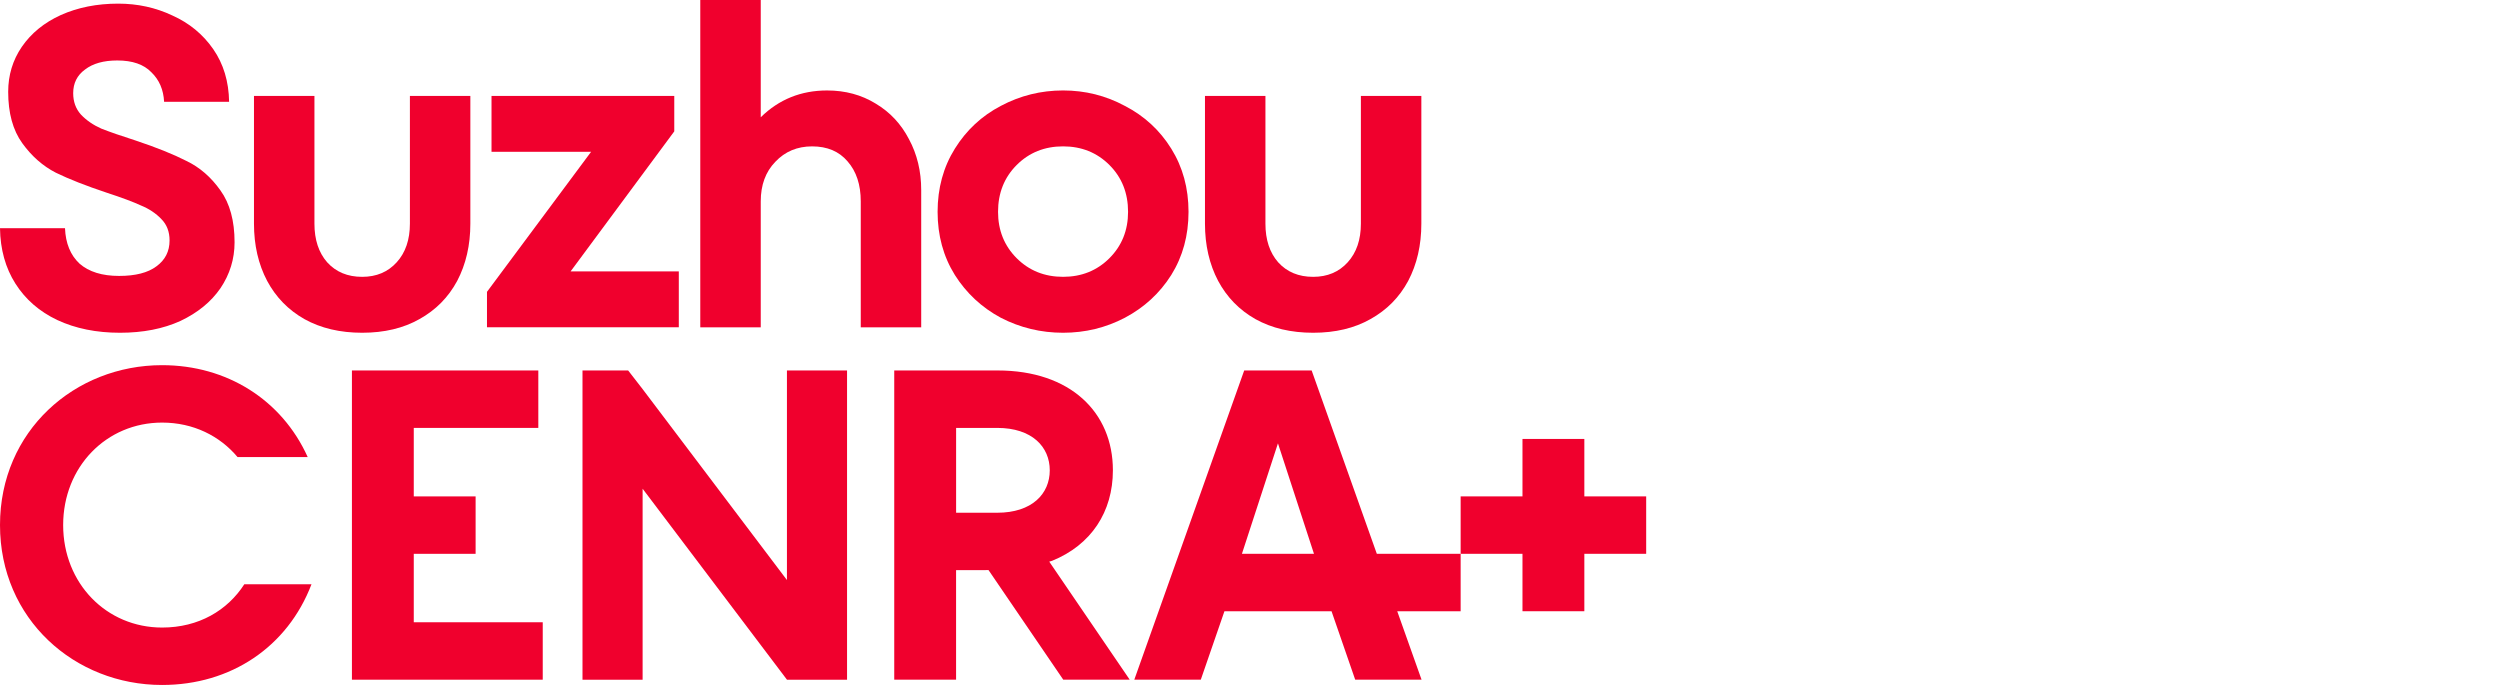
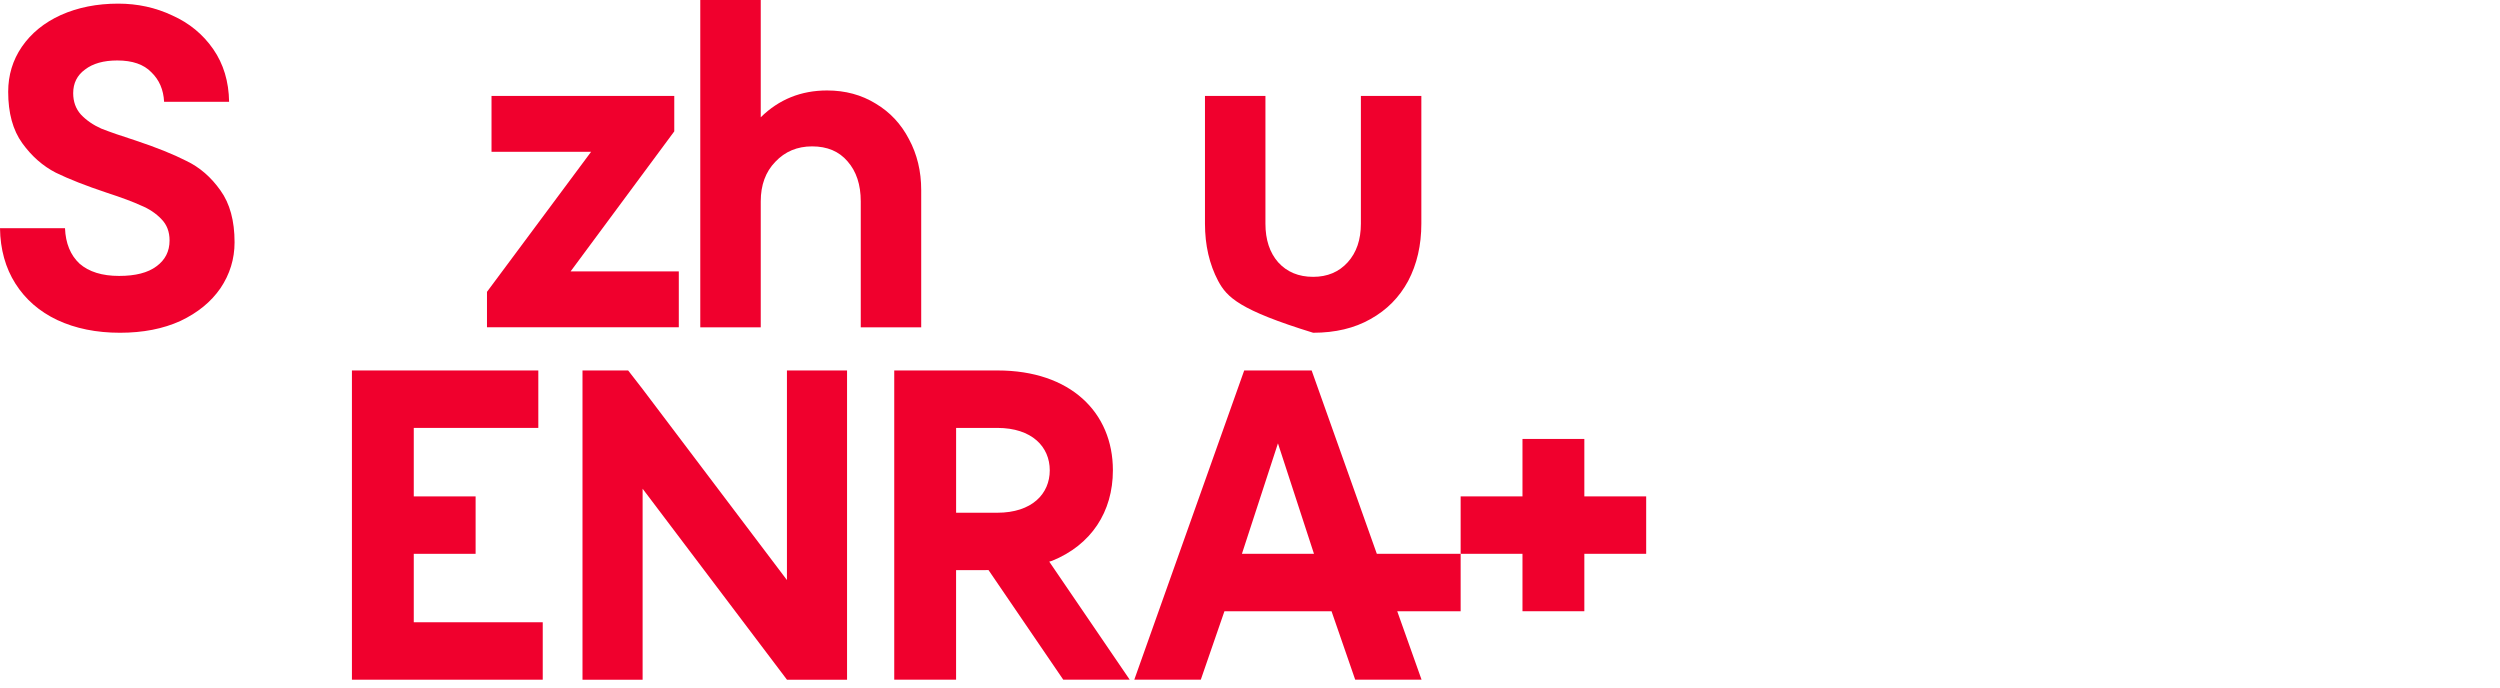
<svg xmlns="http://www.w3.org/2000/svg" width="178" height="49" viewBox="0 0 178 49" fill="none">
  <g clip-path="url(#clip0_9007_5989)">
    <path d="M56.03 41.299L45.754 27.705L44.724 26.377H41.474V48.397H45.754V34.797L56.03 48.392V48.397H60.31V26.377H56.03V41.299Z" fill="#F0002D" />
    <path d="M25.057 39.115V48.394H38.643V44.305H29.46V39.432H33.863V35.344H29.46V30.467H38.328V26.377H25.057V35.027V39.115Z" fill="#F0002D" />
    <path d="M96.492 48.393H101.215L99.483 43.52H103.998V39.431H98.03L93.39 26.378H88.587L80.762 48.393H85.497L87.18 43.52H94.805L96.49 48.393H96.492ZM90.99 31.566L93.555 39.431H88.425L90.99 31.566Z" fill="#F0002D" />
-     <path d="M11.542 44.682C7.578 44.682 4.497 41.537 4.497 37.385C4.497 33.233 7.578 30.088 11.542 30.088C13.773 30.088 15.655 31.042 16.912 32.542H21.908C20.065 28.46 16.145 26 11.542 26C5.315 26 0 30.687 0 37.385C0 44.083 5.315 48.77 11.542 48.77C16.437 48.77 20.475 46.06 22.178 41.6H17.395C16.198 43.457 14.153 44.682 11.542 44.682Z" fill="#F0002D" />
    <path d="M74.898 39.934C77.697 38.802 79.238 36.442 79.238 33.485C79.238 29.365 76.218 26.377 71.03 26.377H63.67V48.392H68.073V40.592H69.992C70.123 40.592 70.253 40.592 70.383 40.59L75.703 48.392H80.435L74.707 39.989C74.772 39.969 74.837 39.952 74.9 39.932L74.898 39.934ZM68.075 30.467H71C73.485 30.467 74.743 31.819 74.743 33.487C74.743 35.155 73.485 36.507 71 36.507H68.075V30.467Z" fill="#F0002D" />
    <path d="M112.805 35.343V31.253H108.401V35.343H103.998V39.431H108.401V43.52H112.805V39.431H117.208V35.343H112.805Z" fill="#F0002D" />
-     <path d="M93.497 23.692C91.922 23.692 90.552 23.368 89.387 22.721C88.243 22.073 87.358 21.167 86.733 20.002C86.107 18.815 85.794 17.456 85.794 15.924V6.829H90.099V15.924C90.099 17.068 90.401 17.985 91.005 18.675C91.631 19.366 92.461 19.711 93.497 19.711C94.511 19.711 95.331 19.366 95.957 18.675C96.583 17.985 96.895 17.068 96.895 15.924V6.829H101.2V15.924C101.2 17.456 100.887 18.815 100.262 20.002C99.636 21.167 98.74 22.073 97.575 22.721C96.432 23.368 95.072 23.692 93.497 23.692Z" fill="#F0002D" />
-     <path d="M75.69 23.692C74.115 23.692 72.637 23.335 71.256 22.623C69.896 21.89 68.807 20.876 67.987 19.581C67.167 18.265 66.757 16.765 66.757 15.082C66.757 13.399 67.167 11.899 67.987 10.583C68.807 9.267 69.896 8.253 71.256 7.541C72.637 6.807 74.115 6.44 75.69 6.44C77.265 6.44 78.732 6.807 80.092 7.541C81.473 8.253 82.573 9.267 83.393 10.583C84.213 11.899 84.623 13.399 84.623 15.082C84.623 16.765 84.213 18.265 83.393 19.581C82.573 20.876 81.473 21.89 80.092 22.623C78.732 23.335 77.265 23.692 75.69 23.692ZM75.69 19.71C77.006 19.71 78.106 19.268 78.991 18.384C79.876 17.499 80.318 16.398 80.318 15.082C80.318 13.744 79.876 12.633 78.991 11.748C78.106 10.864 77.006 10.421 75.69 10.421C74.374 10.421 73.273 10.864 72.388 11.748C71.504 12.633 71.061 13.744 71.061 15.082C71.061 16.398 71.504 17.499 72.388 18.384C73.273 19.268 74.374 19.71 75.69 19.71Z" fill="#F0002D" />
+     <path d="M93.497 23.692C88.243 22.073 87.358 21.167 86.733 20.002C86.107 18.815 85.794 17.456 85.794 15.924V6.829H90.099V15.924C90.099 17.068 90.401 17.985 91.005 18.675C91.631 19.366 92.461 19.711 93.497 19.711C94.511 19.711 95.331 19.366 95.957 18.675C96.583 17.985 96.895 17.068 96.895 15.924V6.829H101.2V15.924C101.2 17.456 100.887 18.815 100.262 20.002C99.636 21.167 98.74 22.073 97.575 22.721C96.432 23.368 95.072 23.692 93.497 23.692Z" fill="#F0002D" />
    <path d="M58.891 6.441C60.185 6.441 61.34 6.754 62.354 7.379C63.368 7.984 64.155 8.825 64.716 9.904C65.299 10.983 65.59 12.191 65.59 13.529V23.304H61.286V14.338C61.286 13.151 60.973 12.202 60.347 11.49C59.743 10.778 58.901 10.422 57.822 10.422C56.765 10.422 55.891 10.789 55.201 11.522C54.51 12.234 54.165 13.173 54.165 14.338V23.304H49.86V0H54.165V8.35C55.46 7.077 57.035 6.441 58.891 6.441Z" fill="#F0002D" />
    <path d="M48.008 9.354L40.628 19.322H48.331V23.303H34.673V20.779L42.085 10.81H34.996V6.829H48.008V9.354Z" fill="#F0002D" />
-     <path d="M25.786 23.692C24.211 23.692 22.841 23.368 21.676 22.721C20.532 22.073 19.647 21.167 19.022 20.002C18.396 18.815 18.083 17.456 18.083 15.924V6.829H22.388V15.924C22.388 17.068 22.69 17.985 23.294 18.675C23.92 19.366 24.75 19.711 25.786 19.711C26.8 19.711 27.62 19.366 28.246 18.675C28.872 17.985 29.185 17.068 29.185 15.924V6.829H33.489V15.924C33.489 17.456 33.176 18.815 32.551 20.002C31.925 21.167 31.029 22.073 29.864 22.721C28.721 23.368 27.361 23.692 25.786 23.692Z" fill="#F0002D" />
    <path d="M8.545 23.692C6.862 23.692 5.373 23.39 4.078 22.786C2.805 22.181 1.812 21.318 1.1 20.196C0.388 19.074 0.022 17.758 0 16.248H4.628C4.672 17.326 5.017 18.168 5.664 18.772C6.333 19.355 7.272 19.646 8.48 19.646C9.645 19.646 10.53 19.419 11.134 18.966C11.76 18.513 12.073 17.898 12.073 17.122C12.073 16.496 11.878 15.989 11.49 15.6C11.102 15.19 10.616 14.867 10.034 14.629C9.472 14.37 8.663 14.068 7.606 13.723C6.117 13.227 4.909 12.752 3.981 12.299C3.053 11.824 2.255 11.123 1.586 10.195C0.917 9.267 0.583 8.048 0.583 6.538C0.583 5.351 0.906 4.283 1.554 3.334C2.222 2.363 3.15 1.607 4.337 1.068C5.545 0.529 6.905 0.259 8.415 0.259C9.796 0.259 11.08 0.539 12.267 1.1C13.475 1.64 14.446 2.438 15.18 3.495C15.913 4.553 16.291 5.804 16.312 7.25H11.684C11.641 6.387 11.339 5.686 10.778 5.146C10.239 4.585 9.429 4.305 8.35 4.305C7.379 4.305 6.613 4.52 6.052 4.952C5.491 5.362 5.211 5.923 5.211 6.635C5.211 7.239 5.394 7.746 5.761 8.156C6.15 8.566 6.635 8.901 7.218 9.159C7.822 9.397 8.631 9.677 9.645 10.001C11.134 10.497 12.342 10.983 13.27 11.457C14.22 11.911 15.029 12.612 15.698 13.561C16.366 14.489 16.701 15.719 16.701 17.251C16.701 18.438 16.366 19.527 15.698 20.52C15.029 21.491 14.079 22.268 12.849 22.85C11.619 23.411 10.184 23.692 8.545 23.692Z" fill="#F0002D" />
  </g>
  <defs>
    <clipPath id="clip0_9007_5989">
      <rect width="177.162" height="48.908" fill="white" />
    </clipPath>
  </defs>
</svg>